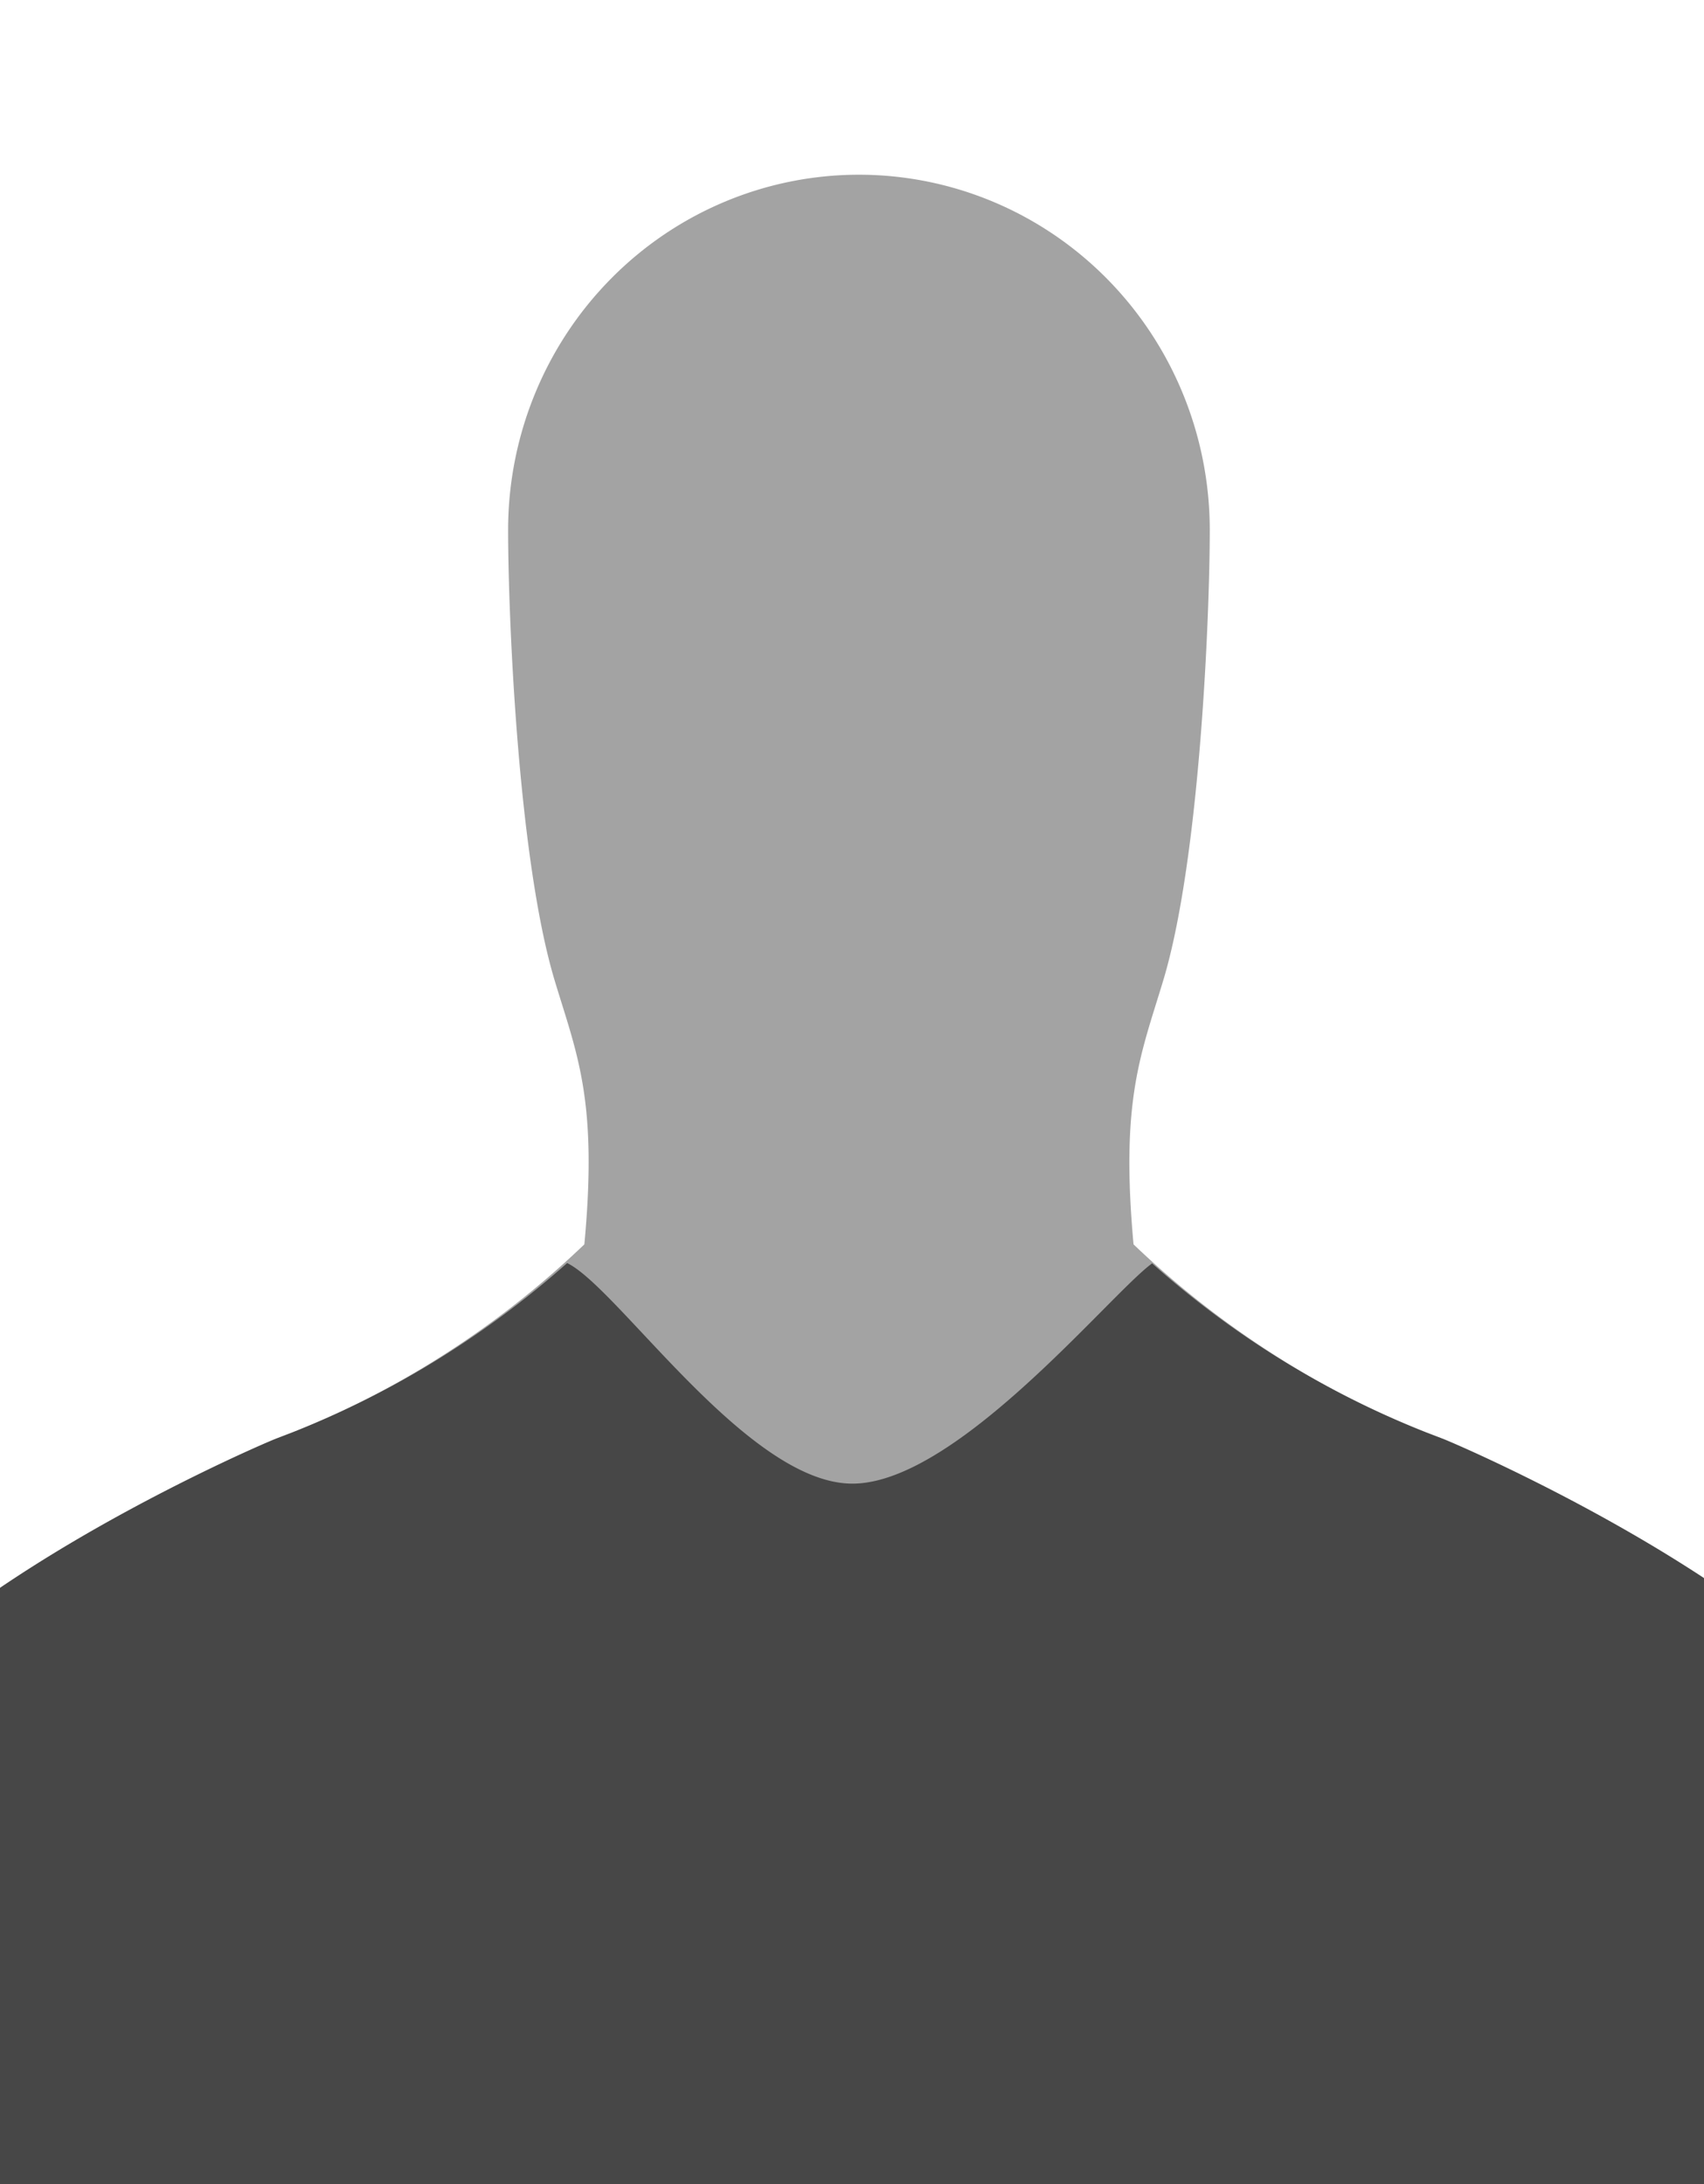
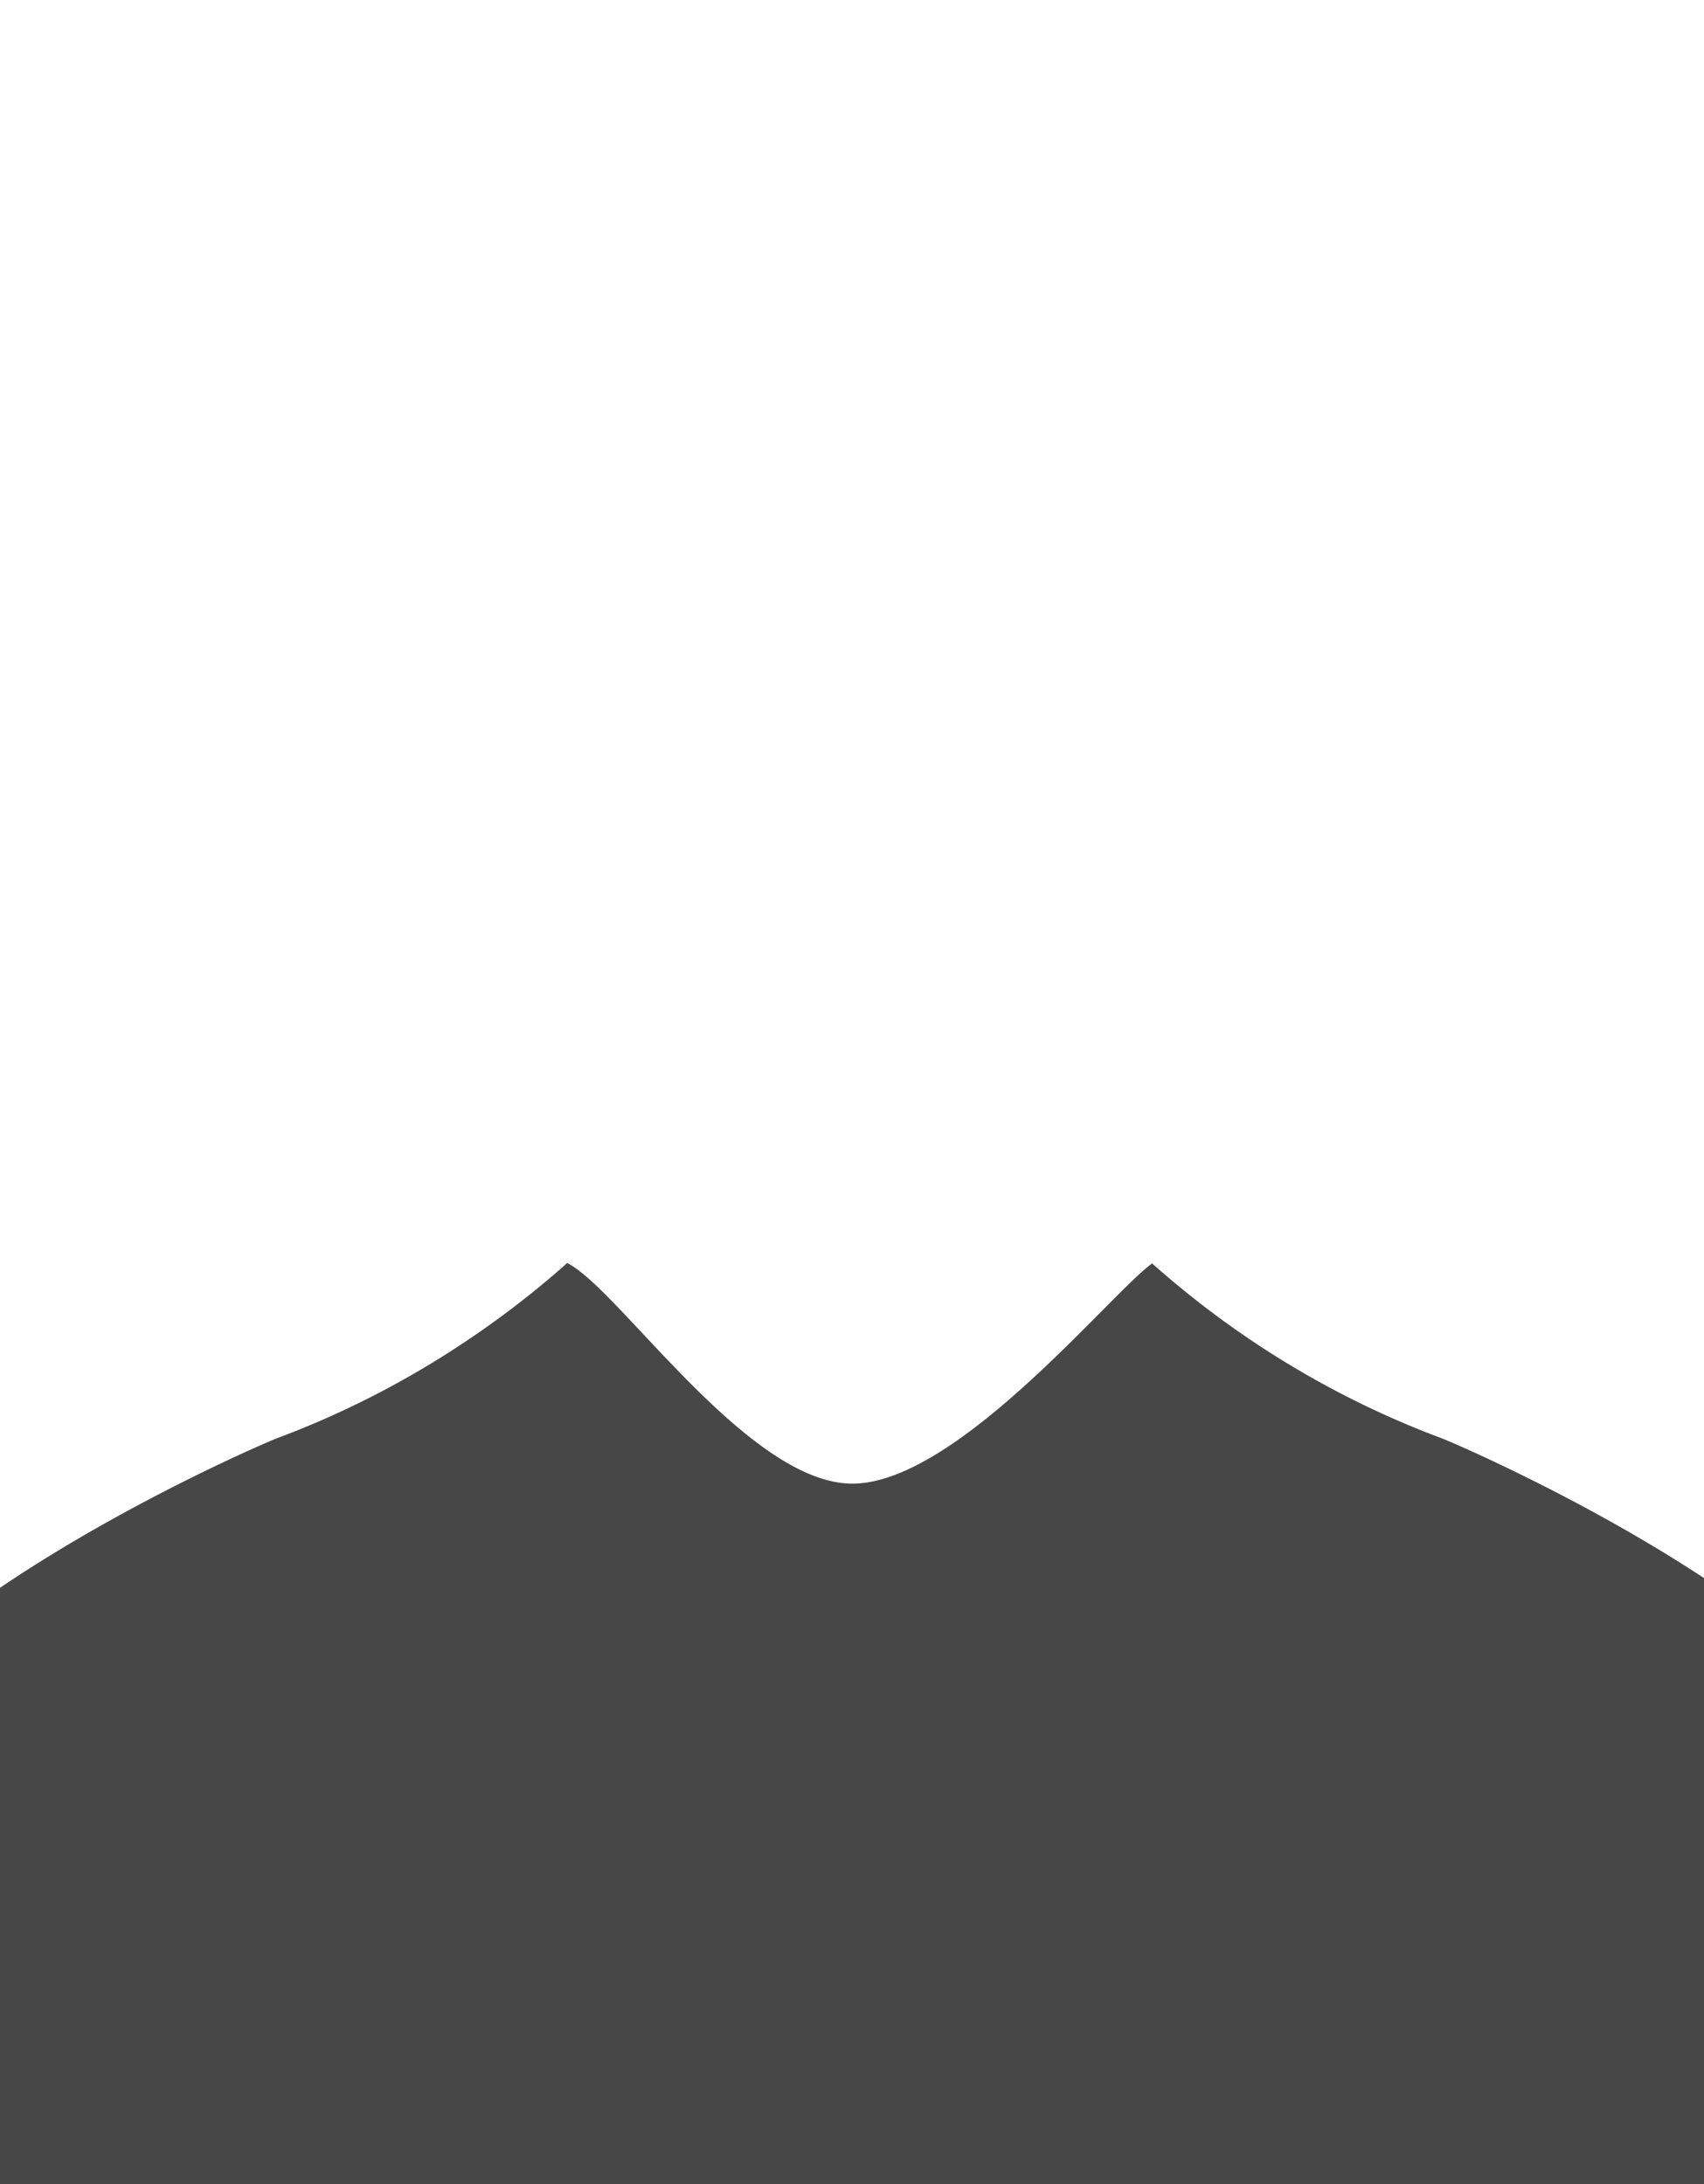
<svg xmlns="http://www.w3.org/2000/svg" fill="none" viewBox="0 0 117 150">
-   <path d="M137 166.524a23.975 23.975 0 01-10.997 6.233l-5.874.722a23.85 23.85 0 01-12.586-3.618l-1.39-11.399c-1.719 1.764-8.241 115.918-8.241 115.918C86.812 283.204 73.11 288 59 288s-27.811-4.796-38.912-13.62c0 0-6.522-114.144-8.241-115.918l-1.39 11.399a23.854 23.854 0 01-12.586 3.618l-5.874-.722A23.974 23.974 0 01-19 166.524s5.258-39.605 5.258-39.975c0-13.479 31.417-27.22 32.732-27.727l1.084-.423a62.487 62.487 0 0011.813-6.284 62.688 62.688 0 008.236-6.654c.927-9.926-.496-13.005-2.038-18.12-2.539-8.448-3.197-25.23-3.197-30.937 0-6.472 2.538-12.68 7.056-17.256C46.46 14.57 52.588 12 58.977 12s12.515 2.571 17.033 7.148c4.517 4.576 7.055 10.784 7.055 17.256 0 5.707-.658 22.527-3.196 30.937-1.543 5.115-2.942 8.194-2.038 18.12a62.675 62.675 0 008.236 6.654A62.483 62.483 0 0097.88 98.4l1.084.423c1.315.497 32.732 14.248 32.732 27.727.069.37 5.304 39.975 5.304 39.975z" fill="#a3a3a3" />
  <path clip-rule="evenodd" d="M44.118 91.574c4.19 4.472 9.668 10.32 14.409 10.32 5.36 0 12.6-7.293 17.119-11.846 1.519-1.53 2.73-2.75 3.46-3.28a63.41 63.41 0 007 5.413A62.827 62.827 0 0097.92 98.37l1.084.416c1.316.49 32.738 14.032 32.738 27.306 0 .365 5.258 39.369 5.258 39.369a24.062 24.062 0 01-10.999 6.138l-5.875.712a24.147 24.147 0 01-12.588-3.563l-1.39-11.227c-1.718 1.738-8.242 114.161-8.242 114.161a63.143 63.143 0 01-38.917 13.413 63.144 63.144 0 01-38.918-13.413s-6.524-112.414-8.243-114.161l-1.366 11.227a24.144 24.144 0 01-12.588 3.563l-5.875-.712A24.064 24.064 0 01-19 165.461s5.259-39.004 5.259-39.369c0-13.274 31.421-26.807 32.737-27.306l1.084-.416a62.827 62.827 0 0011.814-6.189 63.416 63.416 0 007.048-5.436c1.196.58 3.014 2.522 5.176 4.83z" fill="#474747" fill-rule="evenodd" />
</svg>